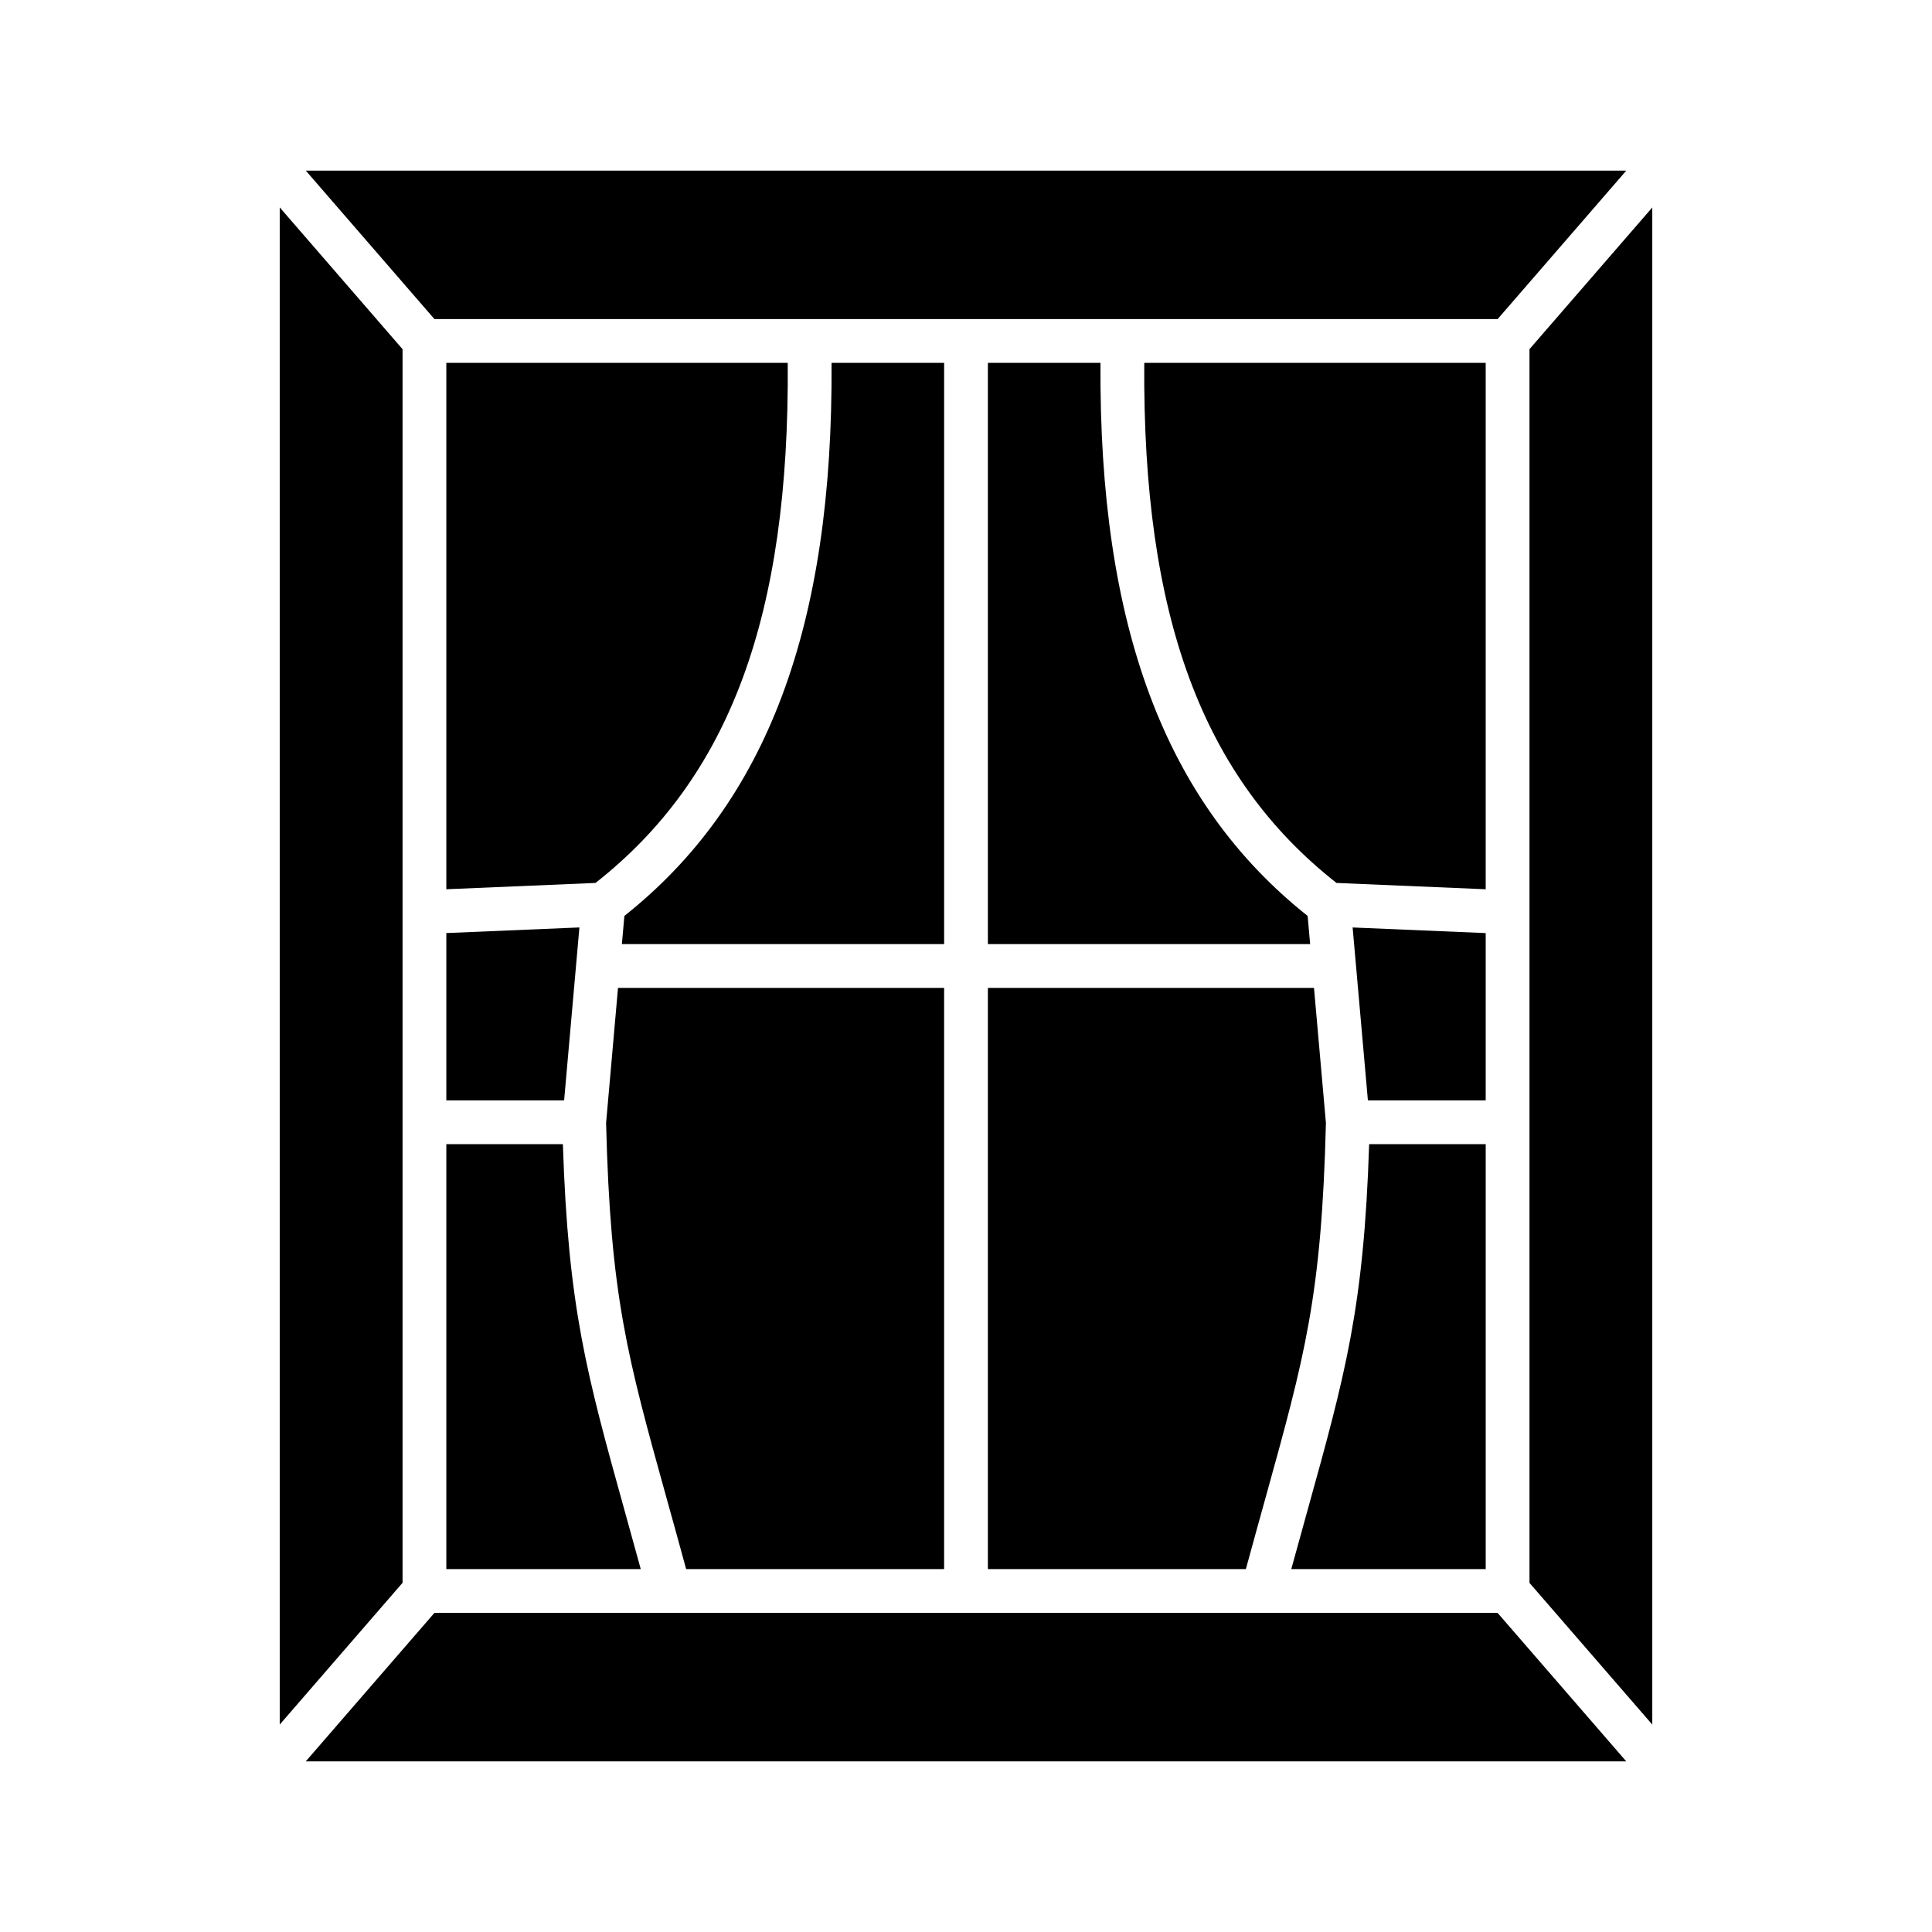
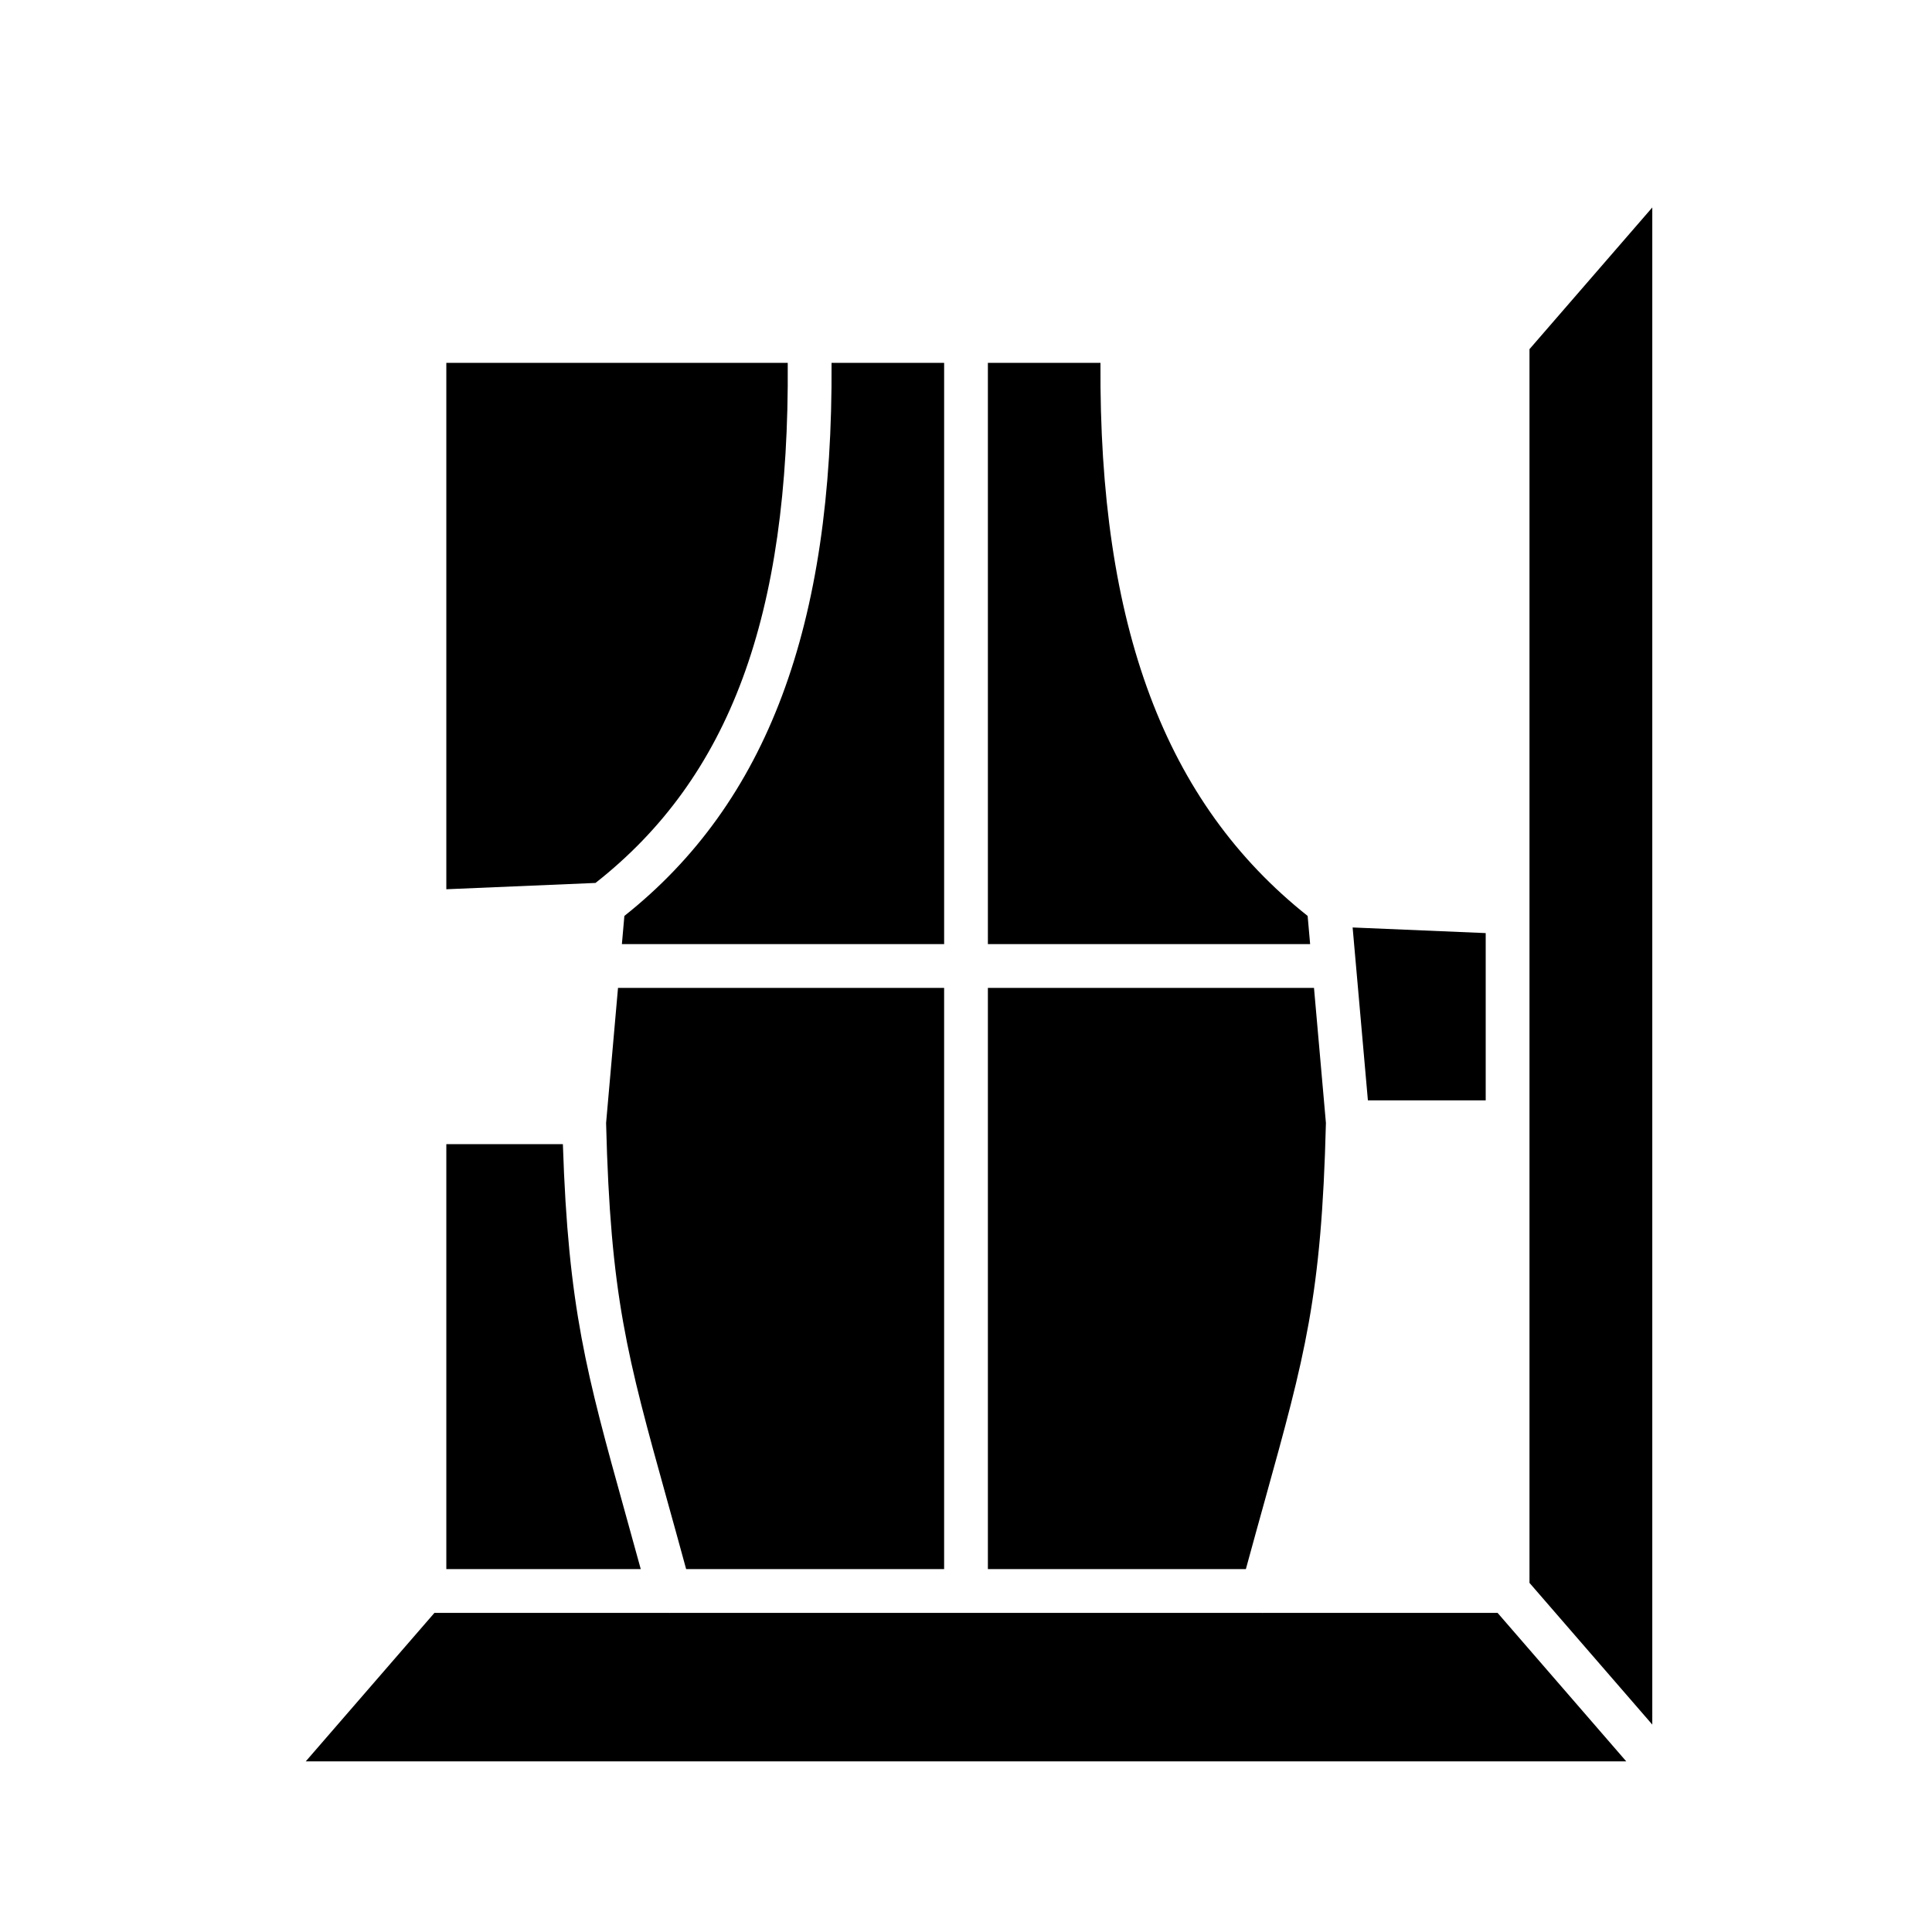
<svg xmlns="http://www.w3.org/2000/svg" fill="#000000" width="800px" height="800px" version="1.1" viewBox="144 144 512 512">
  <g fill-rule="evenodd">
-     <path d="m400 571.43h-78.277c-0.109 0.008-0.219 0.012-0.324 0.012-0.109 0-0.223-0.004-0.332-0.012h-61.938l-34.098 39.348h349.94l-34.098-39.348h-61.938c-0.109 0.008-0.219 0.012-0.332 0.012-0.109 0-0.219-0.004-0.332-0.012h-78.277z" />
+     <path d="m400 571.43h-78.277c-0.109 0.008-0.219 0.012-0.324 0.012-0.109 0-0.223-0.004-0.332-0.012h-61.938l-34.098 39.348h349.94l-34.098-39.348h-61.938c-0.109 0.008-0.219 0.012-0.332 0.012-0.109 0-0.219-0.004-0.332-0.012z" />
    <path d="m307.78 405.8-3.16 35.812c1.152 45.871 5.547 61.711 16.145 99.836 1.535 5.516 3.238 11.648 5.07 18.379h68.367v-154.03h-86.422z" />
    <path d="m405.8 405.8v154.03h68.367c1.832-6.734 3.539-12.863 5.07-18.379 10.59-38.129 14.996-53.969 16.145-99.848l-3.16-35.801h-86.426z" />
    <path d="m405.8 240.16v154.04h85.398l-0.66-7.469c-37.809-30.023-55.336-76.793-54.902-146.57z" />
    <path d="m364.37 240.16c0.434 69.777-17.094 116.55-54.902 146.57l-0.66 7.469h85.398v-154.04z" />
    <path d="m262.28 240.16v139.5l39.535-1.672c35.59-27.984 51.422-70.742 50.945-137.83h-90.484z" />
-     <path d="m447.24 240.16c-0.473 67.09 15.348 109.85 50.945 137.83l39.539 1.672v-139.5z" />
-     <path d="m225.04 189.22 34.09 39.34 281.76-0.004 34.09-39.336z" />
    <path d="m549.33 236.53v326.95l32.543 37.551v-402.05z" />
-     <path d="m218.13 198.96v402.07l32.551-37.57v-177.5c-0.008-0.164-0.008-0.328 0-0.492v-148.93z" />
-     <path d="m262.28 391.27v44.336h31.219l4.051-45.824z" />
    <path d="m262.28 447.21v112.62h51.527c-1.512-5.519-2.926-10.617-4.223-15.277-10.141-36.5-14.996-53.977-16.414-97.34z" />
    <path d="m502.46 389.79 4.047 45.824h31.219v-44.336z" />
-     <path d="m506.84 447.21c-1.418 43.359-6.269 60.84-16.414 97.34-1.297 4.66-2.715 9.758-4.223 15.277h51.527v-112.62z" />
  </g>
</svg>